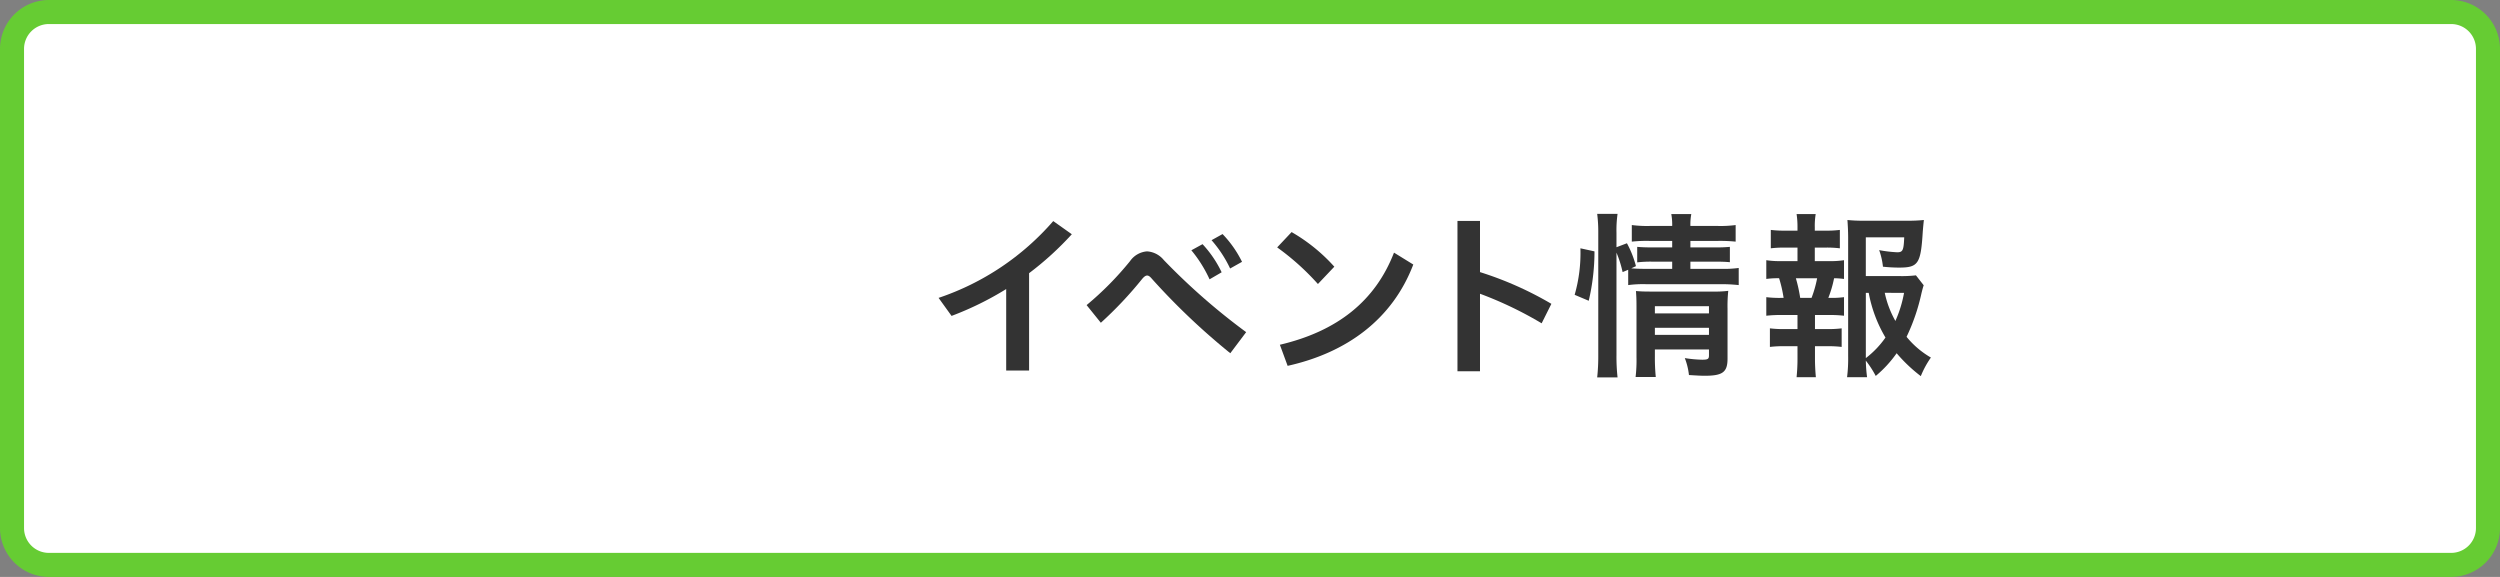
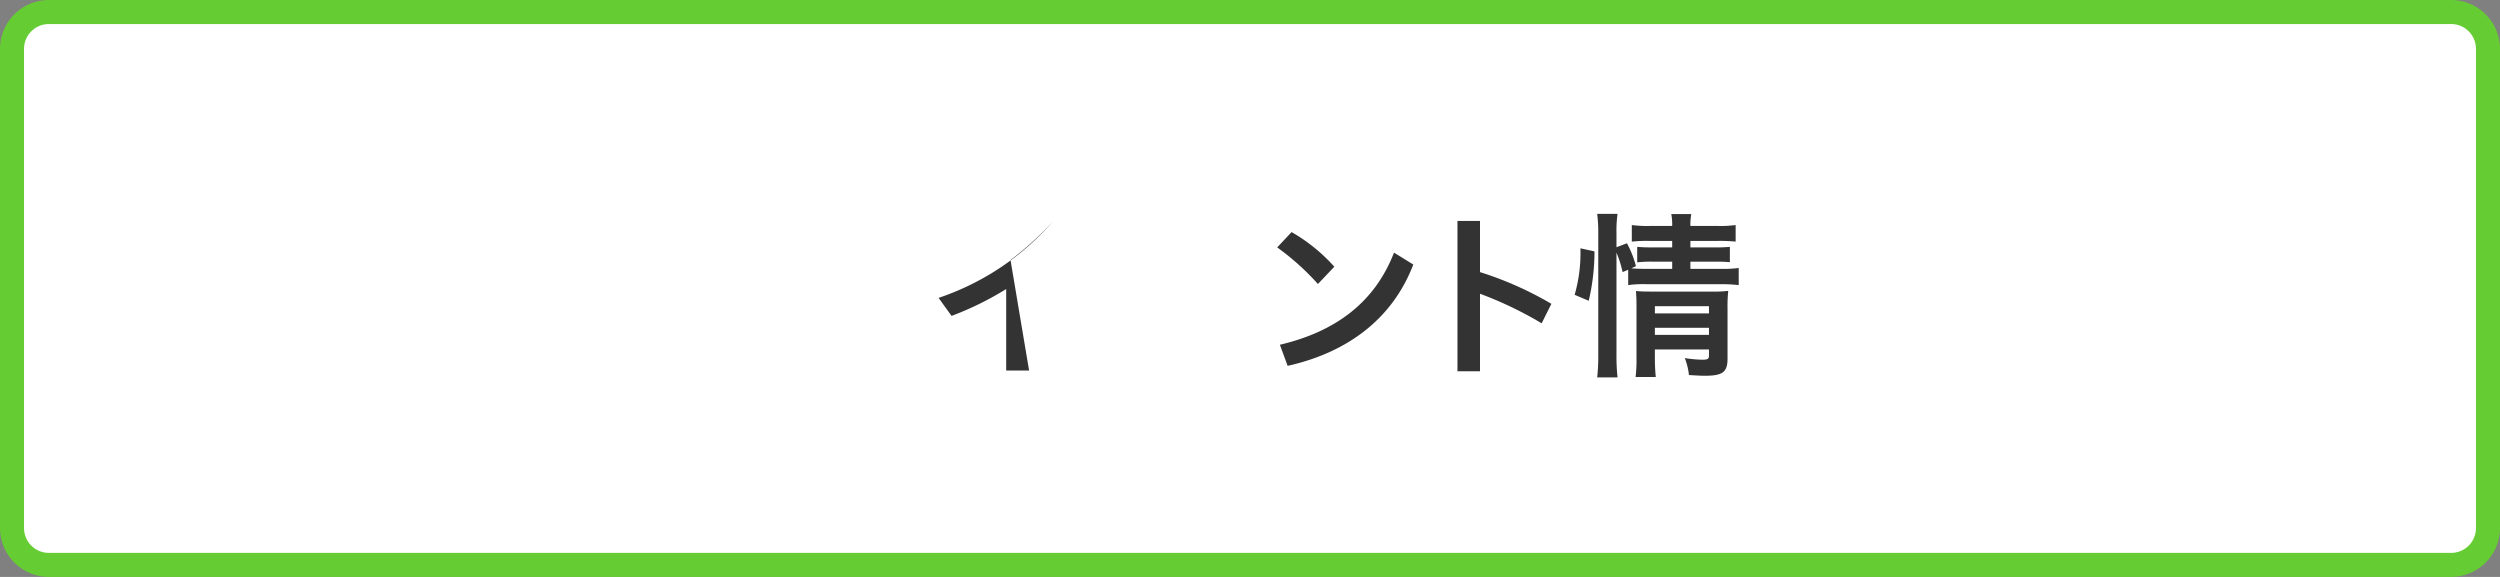
<svg xmlns="http://www.w3.org/2000/svg" width="208" height="48" viewBox="0 0 208 48">
  <rect x="0" y="0" width="208" height="48" fill="#808080" stroke="none" />
  <title>fixed-nav-event</title>
  <g id="レイヤー_2" data-name="レイヤー 2">
    <g id="conpact_G-navi">
      <path d="M4.063,1h199.873A3.063,3.063,0,0,1,207,4.064v39.873a3.063,3.063,0,0,1-3.063,3.063H4.064A3.064,3.064,0,0,1,1,43.936V4.064A3.063,3.063,0,0,1,4.063,1Z" fill="#fff" />
      <path d="M203.936,2A2.066,2.066,0,0,1,206,4.064V43.936A2.066,2.066,0,0,1,203.936,46H4.064A2.066,2.066,0,0,1,2,43.936V4.064A2.066,2.066,0,0,1,4.064,2H203.936m0-2H4.064A4.076,4.076,0,0,0,0,4.064V43.936A4.076,4.076,0,0,0,4.064,48H203.936A4.076,4.076,0,0,0,208,43.936V4.064A4.076,4.076,0,0,0,203.936,0Z" fill="#6c3" />
    </g>
    <g id="G-navi">
-       <path d="M85.621,30.829H83.715V24.049a26.072,26.072,0,0,1-4.545,2.235l-1.08-1.5a21.854,21.854,0,0,0,9.54-6.39l1.545,1.095a25.739,25.739,0,0,1-3.555,3.24Z" fill="#333" />
-       <path d="M90.406,25.384A26.057,26.057,0,0,0,94.021,21.724a1.894,1.894,0,0,1,1.41-.81,1.958,1.958,0,0,1,1.395.72,53.662,53.662,0,0,0,6.855,6l-1.32,1.755a56.313,56.313,0,0,1-6.525-6.195c-.15-.18-.27-.27-.39-.27-.135,0-.27.105-.42.285a31.973,31.973,0,0,1-3.435,3.645Zm9.645-5.07a9.279,9.279,0,0,1,1.59,2.34l-1.005.585a10.79,10.79,0,0,0-1.515-2.415Zm1.665-.84a9.037,9.037,0,0,1,1.62,2.31l-.99.555a10.017,10.017,0,0,0-1.545-2.355Z" fill="#333" />
+       <path d="M85.621,30.829H83.715V24.049a26.072,26.072,0,0,1-4.545,2.235l-1.08-1.5a21.854,21.854,0,0,0,9.54-6.39a25.739,25.739,0,0,1-3.555,3.24Z" fill="#333" />
      <path d="M107.461,19.309a14.434,14.434,0,0,1,3.555,2.88L109.651,23.629a20.776,20.776,0,0,0-3.39-3.045Zm-.975,9.375c4.77-1.125,7.935-3.63,9.495-7.665l1.605.99c-1.74,4.56-5.535,7.335-10.455,8.43Z" fill="#333" />
      <path d="M123.136,22.639a28.705,28.705,0,0,1,5.939,2.64l-.81,1.62a31.254,31.254,0,0,0-5.129-2.46v6.45h-1.875V18.379h1.875Z" fill="#333" />
      <path d="M131.011,24.529a12.642,12.642,0,0,0,.48-3.87l1.17.255a17.864,17.864,0,0,1-.479,4.11Zm3.48,5.04a15.566,15.566,0,0,0,.09,1.83h-1.695a16.552,16.552,0,0,0,.09-1.86V19.354a11.98,11.98,0,0,0-.09-1.56h1.695a9.644,9.644,0,0,0-.09,1.56V20.569l.87-.33a8.368,8.368,0,0,1,.75,1.905l-.39.18c.36.03.645.045,1.23.045h2.175v-.6h-1.68a9.526,9.526,0,0,0-1.23.06v-1.29c.375.03.645.045,1.245.045h1.665v-.54h-1.89a11.57,11.57,0,0,0-1.47.06V18.724a9.895,9.895,0,0,0,1.545.075H139.126a4.832,4.832,0,0,0-.075-.99h1.665a4.867,4.867,0,0,0-.075.99h2.25a9.573,9.573,0,0,0,1.515-.075v1.38a12.92,12.92,0,0,0-1.5-.06h-2.265v.54h2.07a11.856,11.856,0,0,0,1.215-.045v1.275c-.36-.03-.645-.045-1.245-.045h-2.04v.6h2.565a9.059,9.059,0,0,0,1.455-.075v1.425a13.194,13.194,0,0,0-1.455-.075h-6.255a9.494,9.494,0,0,0-1.485.075V22.444l-.465.195a9.283,9.283,0,0,0-.51-1.62Zm3.195.12a16.331,16.331,0,0,0,.075,1.68h-1.68a11.96,11.96,0,0,0,.075-1.68V25.459c0-.555-.015-.84-.045-1.245.345.03.66.045,1.17.045h5.19a9.532,9.532,0,0,0,1.32-.06,12.278,12.278,0,0,0-.06,1.5V29.838c0,1.125-.405,1.425-1.89,1.425-.315,0-.6-.015-1.32-.06a5.55,5.55,0,0,0-.345-1.41,10.36,10.36,0,0,0,1.44.135c.48,0,.57-.06.57-.36v-.495h-4.5Zm4.5-3.615v-.6h-4.5v.6Zm0,1.785v-.585h-4.5v.585Z" fill="#333" />
-       <path d="M152.146,21.724a7.319,7.319,0,0,0,1.275-.075v1.56a6.474,6.474,0,0,0-.825-.06,9.358,9.358,0,0,1-.48,1.635h.165a7.639,7.639,0,0,0,1.14-.06v1.545a10.094,10.094,0,0,0-1.275-.06h-1.14V27.379h1.005a9.073,9.073,0,0,0,1.215-.06v1.545a9.362,9.362,0,0,0-1.215-.06h-1.005v1.08c0,.48.03,1.035.075,1.5h-1.605c.045-.48.075-.93.075-1.5V28.804h-1.065a9.474,9.474,0,0,0-1.23.06V27.319a9.18,9.18,0,0,0,1.23.06h1.065V26.209h-1.32a10.394,10.394,0,0,0-1.275.06V24.724a9.07,9.07,0,0,0,1.275.06h.165a10.948,10.948,0,0,0-.375-1.635,6.924,6.924,0,0,0-1.065.06V21.649a7.422,7.422,0,0,0,1.275.075h1.32v-1.125h-.99a9.681,9.681,0,0,0-1.23.06V19.129a8.757,8.757,0,0,0,1.23.06h.99V18.934a7.09,7.09,0,0,0-.075-1.125h1.59a6.116,6.116,0,0,0-.075,1.125v.255h.87a8.517,8.517,0,0,0,1.215-.06V20.659a9.28,9.28,0,0,0-1.215-.06h-.87v1.125Zm-1.425,3.06a9.536,9.536,0,0,0,.465-1.635h-1.77a12.48,12.48,0,0,1,.36,1.635Zm9.33-1.05c-.06.18-.09.285-.18.645a16.451,16.451,0,0,1-1.245,3.645,7.358,7.358,0,0,0,2.025,1.725,7.647,7.647,0,0,0-.84,1.545,12.816,12.816,0,0,1-2.01-1.905,9.711,9.711,0,0,1-1.74,1.89,8.1,8.1,0,0,0-.825-1.275,12.228,12.228,0,0,0,.105,1.38h-1.665a12.275,12.275,0,0,0,.09-1.755V19.789c0-.525-.03-1.095-.06-1.485a12.486,12.486,0,0,0,1.38.06h3.615a12.667,12.667,0,0,0,1.365-.06c-.045.42-.06.585-.09.945-.165,2.715-.375,3.015-1.995,3.015a12.734,12.734,0,0,1-1.32-.075,5.868,5.868,0,0,0-.315-1.38,10.358,10.358,0,0,0,1.5.18c.465,0,.54-.15.585-1.245h-3.195v3.225h2.76a10.278,10.278,0,0,0,1.41-.06Zm-4.814,6.06a7.667,7.667,0,0,0,1.635-1.71,11.302,11.302,0,0,1-1.395-3.72h-.24Zm1.575-5.43a8.175,8.175,0,0,0,.885,2.34,10.118,10.118,0,0,0,.72-2.34Z" fill="#333" />
    </g>
  </g>
</svg>